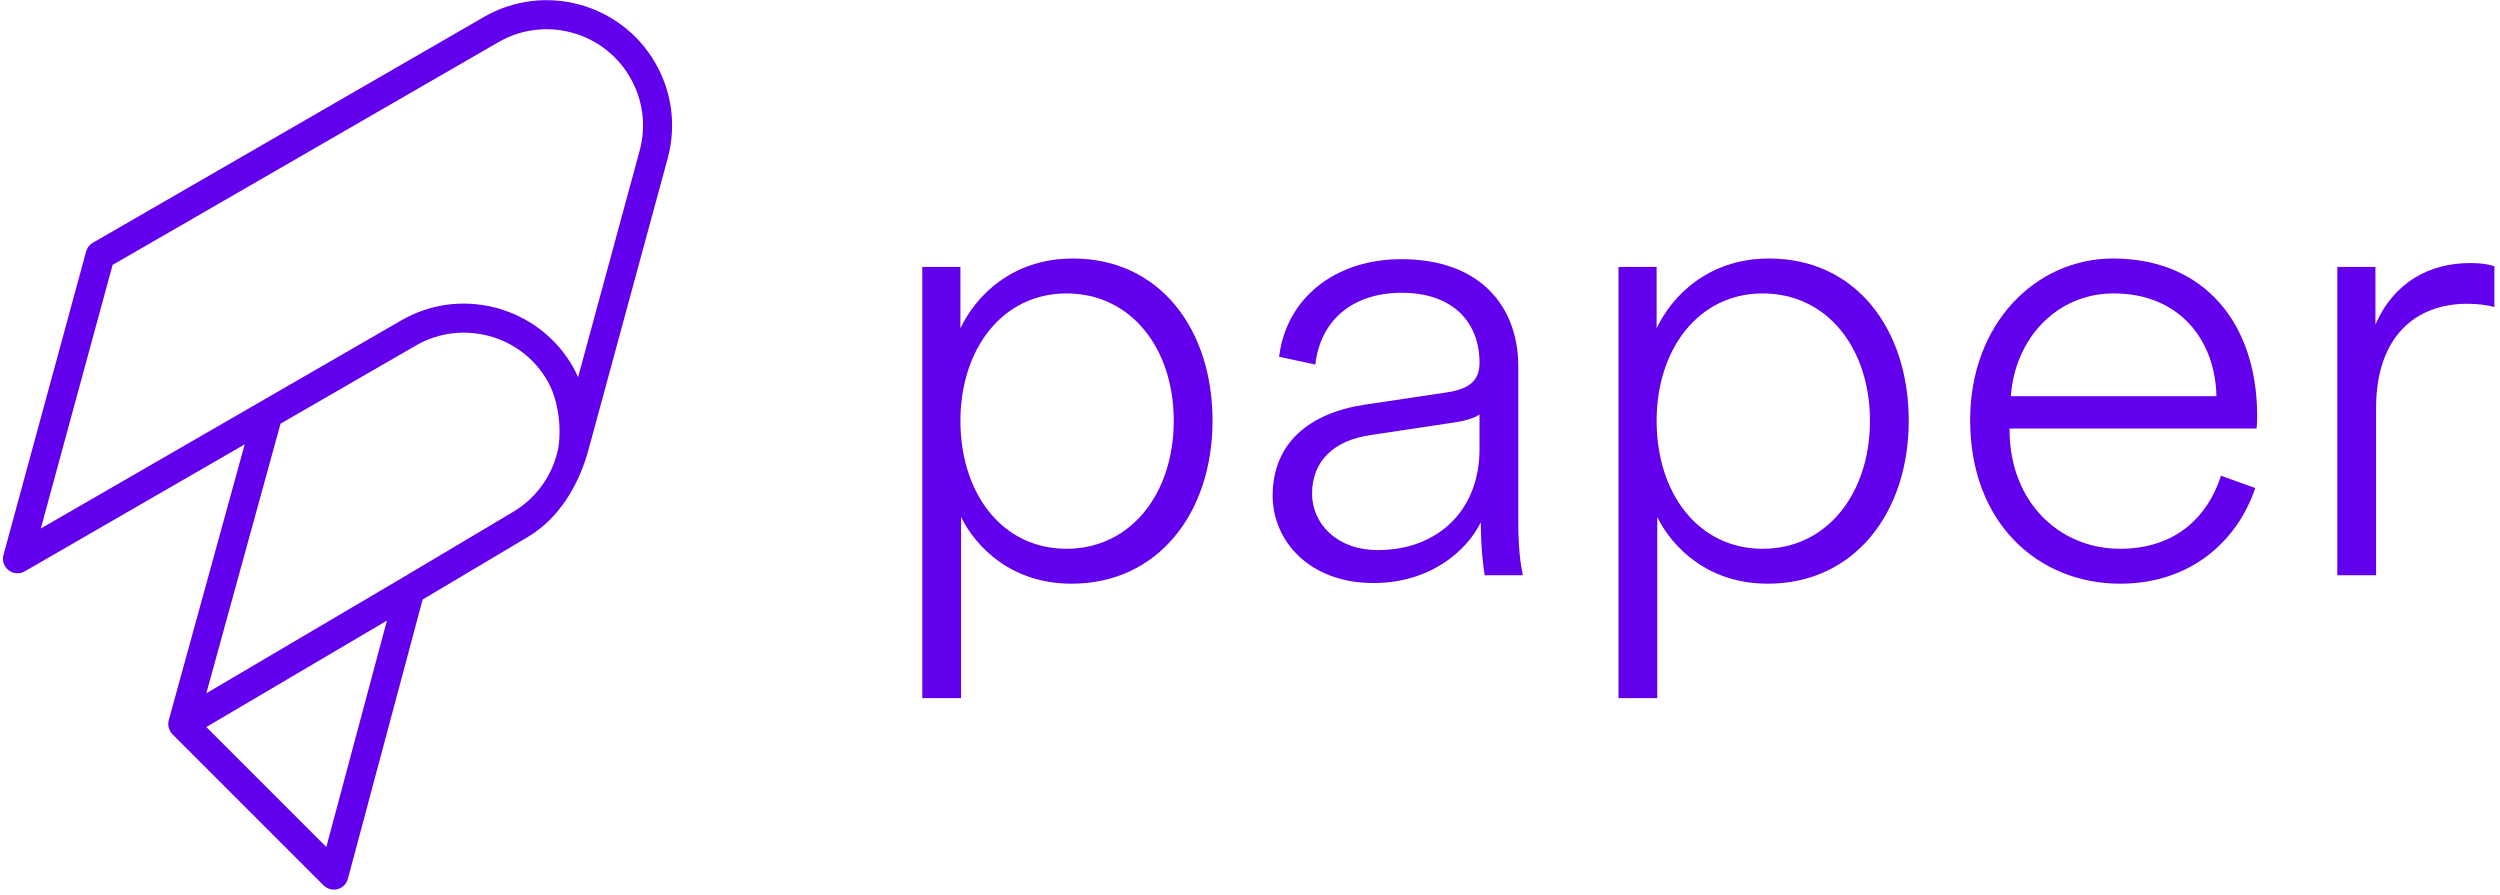
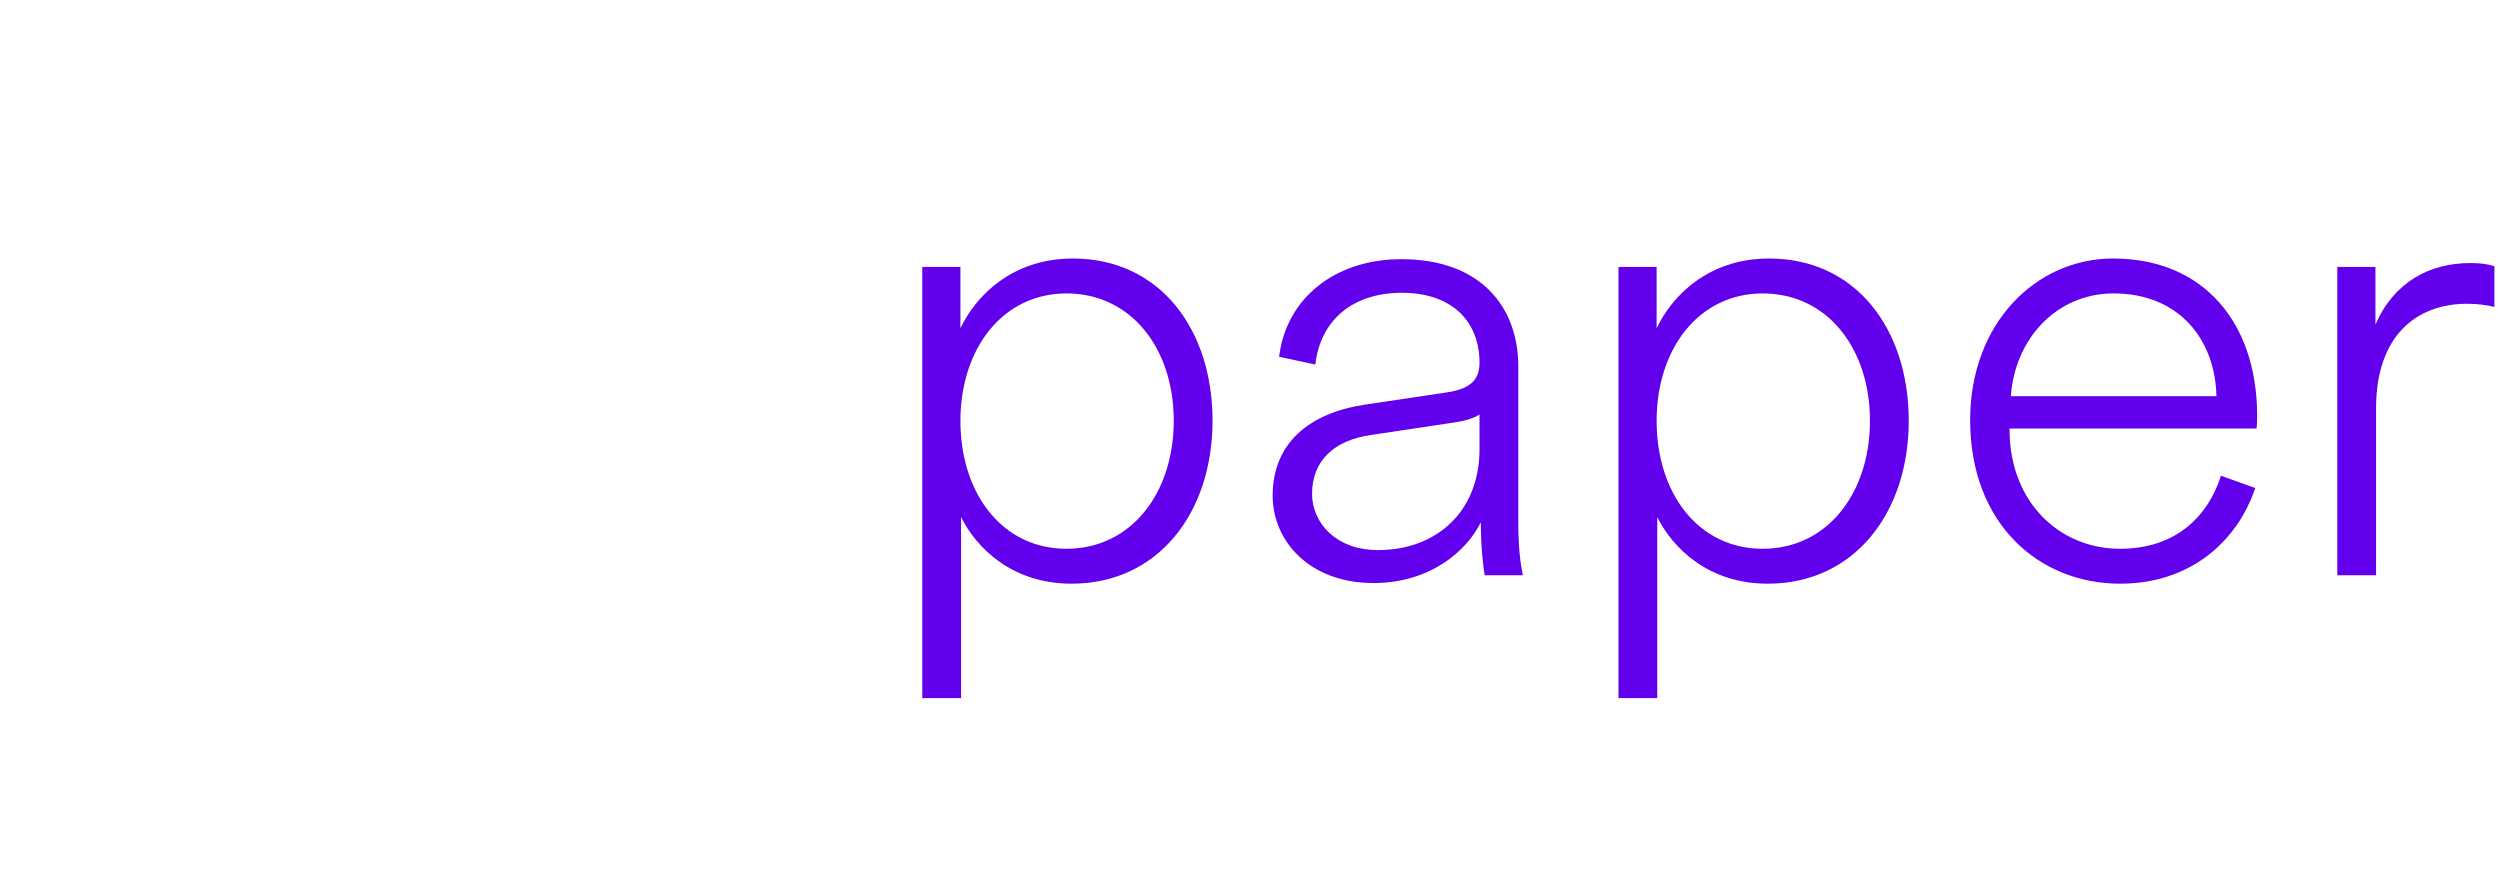
<svg xmlns="http://www.w3.org/2000/svg" width="430px" height="154px" viewBox="0 0 430 154" version="1.1">
  <title>logo/paper-color</title>
  <desc>Created with Sketch.</desc>
  <g id="logo/paper-color" stroke="none" stroke-width="1" fill="none" fill-rule="evenodd">
    <g id="paper-color" fill="#6200ee" fill-rule="nonzero">
      <path d="M183.428,50.469 C172.42,50.469 165.193,60.032 165.193,72.374 C165.193,84.939 172.42,94.39 183.428,94.39 C194.547,94.39 201.885,84.827 201.885,72.374 C201.885,59.92 194.547,50.469 183.428,50.469 Z M158.632,120.074 L158.632,45.91 L165.193,45.91 L165.193,56.474 C167.749,51.026 173.977,44.465 184.539,44.465 C199.55,44.465 208.557,56.696 208.557,72.374 C208.557,88.163 199.217,100.394 184.318,100.394 C174.087,100.394 167.972,94.279 165.304,88.942 L165.304,120.074 L158.632,120.074 Z" id="Fill-1" />
      <path d="M254.476,77.266 L254.476,71.262 C254.142,71.596 252.697,72.263 250.584,72.596 L235.796,74.821 C229.569,75.709 225.677,79.157 225.677,84.939 C225.677,89.831 229.68,94.612 237.019,94.612 C247.137,94.612 254.476,87.941 254.476,77.266 M218.895,85.272 C218.895,76.266 225.122,71.039 234.795,69.594 L248.916,67.482 C253.475,66.815 254.476,64.813 254.476,62.367 C254.476,55.362 249.806,50.358 241.133,50.358 C232.682,50.358 227.123,55.029 226.234,62.701 L220.007,61.367 C221.23,51.247 229.68,44.577 241.022,44.577 C254.809,44.577 261.147,52.915 261.147,63.034 L261.147,89.831 C261.147,94.056 261.481,96.725 261.925,98.949 L255.366,98.949 C255.143,97.726 254.699,94.167 254.699,89.831 C252.252,94.834 245.914,100.283 236.241,100.283 C225.122,100.283 218.895,92.945 218.895,85.272" id="Fill-3" />
-       <path d="M303.175,50.469 C292.167,50.469 284.94,60.032 284.94,72.374 C284.94,84.939 292.167,94.39 303.175,94.39 C314.294,94.39 321.632,84.827 321.632,72.374 C321.632,59.92 314.294,50.469 303.175,50.469 Z M278.379,120.074 L278.379,45.91 L284.94,45.91 L284.94,56.474 C287.496,51.026 293.724,44.465 304.286,44.465 C319.297,44.465 328.304,56.696 328.304,72.374 C328.304,88.163 318.964,100.394 304.065,100.394 C293.834,100.394 287.719,94.279 285.051,88.942 L285.051,120.074 L278.379,120.074 Z" id="Fill-5" />
+       <path d="M303.175,50.469 C292.167,50.469 284.94,60.032 284.94,72.374 C284.94,84.939 292.167,94.39 303.175,94.39 C314.294,94.39 321.632,84.827 321.632,72.374 C321.632,59.92 314.294,50.469 303.175,50.469 M278.379,120.074 L278.379,45.91 L284.94,45.91 L284.94,56.474 C287.496,51.026 293.724,44.465 304.286,44.465 C319.297,44.465 328.304,56.696 328.304,72.374 C328.304,88.163 318.964,100.394 304.065,100.394 C293.834,100.394 287.719,94.279 285.051,88.942 L285.051,120.074 L278.379,120.074 Z" id="Fill-5" />
      <path d="M381.228,68.148 C381.005,58.252 374.667,50.468 363.548,50.468 C353.653,50.468 346.537,58.364 345.87,68.148 L381.228,68.148 Z M387.9,83.938 C384.897,92.945 376.892,100.394 364.661,100.394 C350.651,100.394 338.865,90.052 338.865,72.263 C338.865,55.584 350.206,44.465 363.438,44.465 C379.116,44.465 388.122,55.584 388.233,71.261 C388.233,72.151 388.233,72.819 388.122,73.709 L345.647,73.709 L345.647,74.153 C345.758,86.383 354.208,94.389 364.661,94.389 C374.223,94.389 379.783,88.831 382.006,81.826 L387.9,83.938 Z" id="Fill-7" />
      <path d="M429.037,52.804 C427.813,52.471 426.145,52.248 424.367,52.248 C415.36,52.248 408.689,58.031 408.689,70.15 L408.689,98.949 L402.017,98.949 L402.017,45.91 L408.578,45.91 L408.578,55.807 C411.803,48.468 417.918,45.243 424.923,45.243 C426.702,45.243 428.147,45.466 429.037,45.799 L429.037,52.804 Z" id="Fill-9" />
-       <path d="M110.057,25.78 L99.436,64.86 C99.334,64.635 99.222,64.415 99.111,64.193 C98.918,63.79 98.715,63.39 98.49,63.002 C95.843,58.415 91.689,55.051 86.715,53.375 C86.277,53.227 85.843,53.071 85.392,52.951 C85.257,52.915 85.121,52.896 84.986,52.863 C79.544,51.513 73.892,52.294 69.022,55.105 L7.017,90.905 L19.366,45.566 L85.738,7.247 C93.652,2.676 103.806,5.399 108.375,13.312 C110.572,17.117 111.167,21.553 110.057,25.78 Z M88.066,88.156 L69.273,99.336 L35.487,119.246 L48.255,72.87 L71.522,59.436 C72.48,58.883 73.478,58.43 74.503,58.082 C77.121,57.192 79.913,56.984 82.665,57.47 C83.144,57.555 83.622,57.653 84.098,57.781 C88.373,58.926 91.947,61.669 94.16,65.502 L94.167,65.516 C95.897,68.522 96.619,72.99 96.046,76.987 C95.118,81.689 92.259,85.735 88.066,88.156 Z M56.125,145.685 L35.489,125.049 L63.747,108.396 L66.548,106.746 L56.125,145.685 Z M112.705,10.812 C106.759,0.511 93.538,-3.032 83.238,2.917 L15.974,41.751 C15.403,42.081 14.986,42.623 14.812,43.259 L0.597,95.448 C0.331,96.426 0.681,97.468 1.483,98.086 C1.931,98.43 2.469,98.605 3.01,98.605 C3.439,98.605 3.871,98.495 4.259,98.27 L42.089,76.428 L29.028,123.87 C28.998,123.975 28.98,124.082 28.965,124.188 C28.964,124.198 28.959,124.208 28.958,124.218 C28.957,124.221 28.958,124.224 28.958,124.227 C28.936,124.396 28.938,124.566 28.952,124.733 C28.955,124.772 28.959,124.81 28.964,124.849 C28.985,125.016 29.017,125.18 29.072,125.339 C29.074,125.345 29.077,125.35 29.079,125.356 C29.133,125.51 29.205,125.657 29.288,125.799 C29.307,125.83 29.325,125.86 29.344,125.89 C29.436,126.033 29.54,126.168 29.661,126.291 C29.665,126.294 29.667,126.299 29.67,126.301 L55.652,152.283 C56.127,152.759 56.765,153.015 57.42,153.015 C57.636,153.015 57.853,152.987 58.067,152.93 C58.93,152.699 59.604,152.025 59.835,151.162 L72.694,103.119 L90.595,92.469 C95.911,89.399 99.524,83.737 101.262,77.196 C101.274,77.158 101.286,77.12 101.296,77.082 L114.887,27.075 C116.34,21.541 115.565,15.765 112.705,10.812 Z" id="Fill-11" />
    </g>
  </g>
</svg>